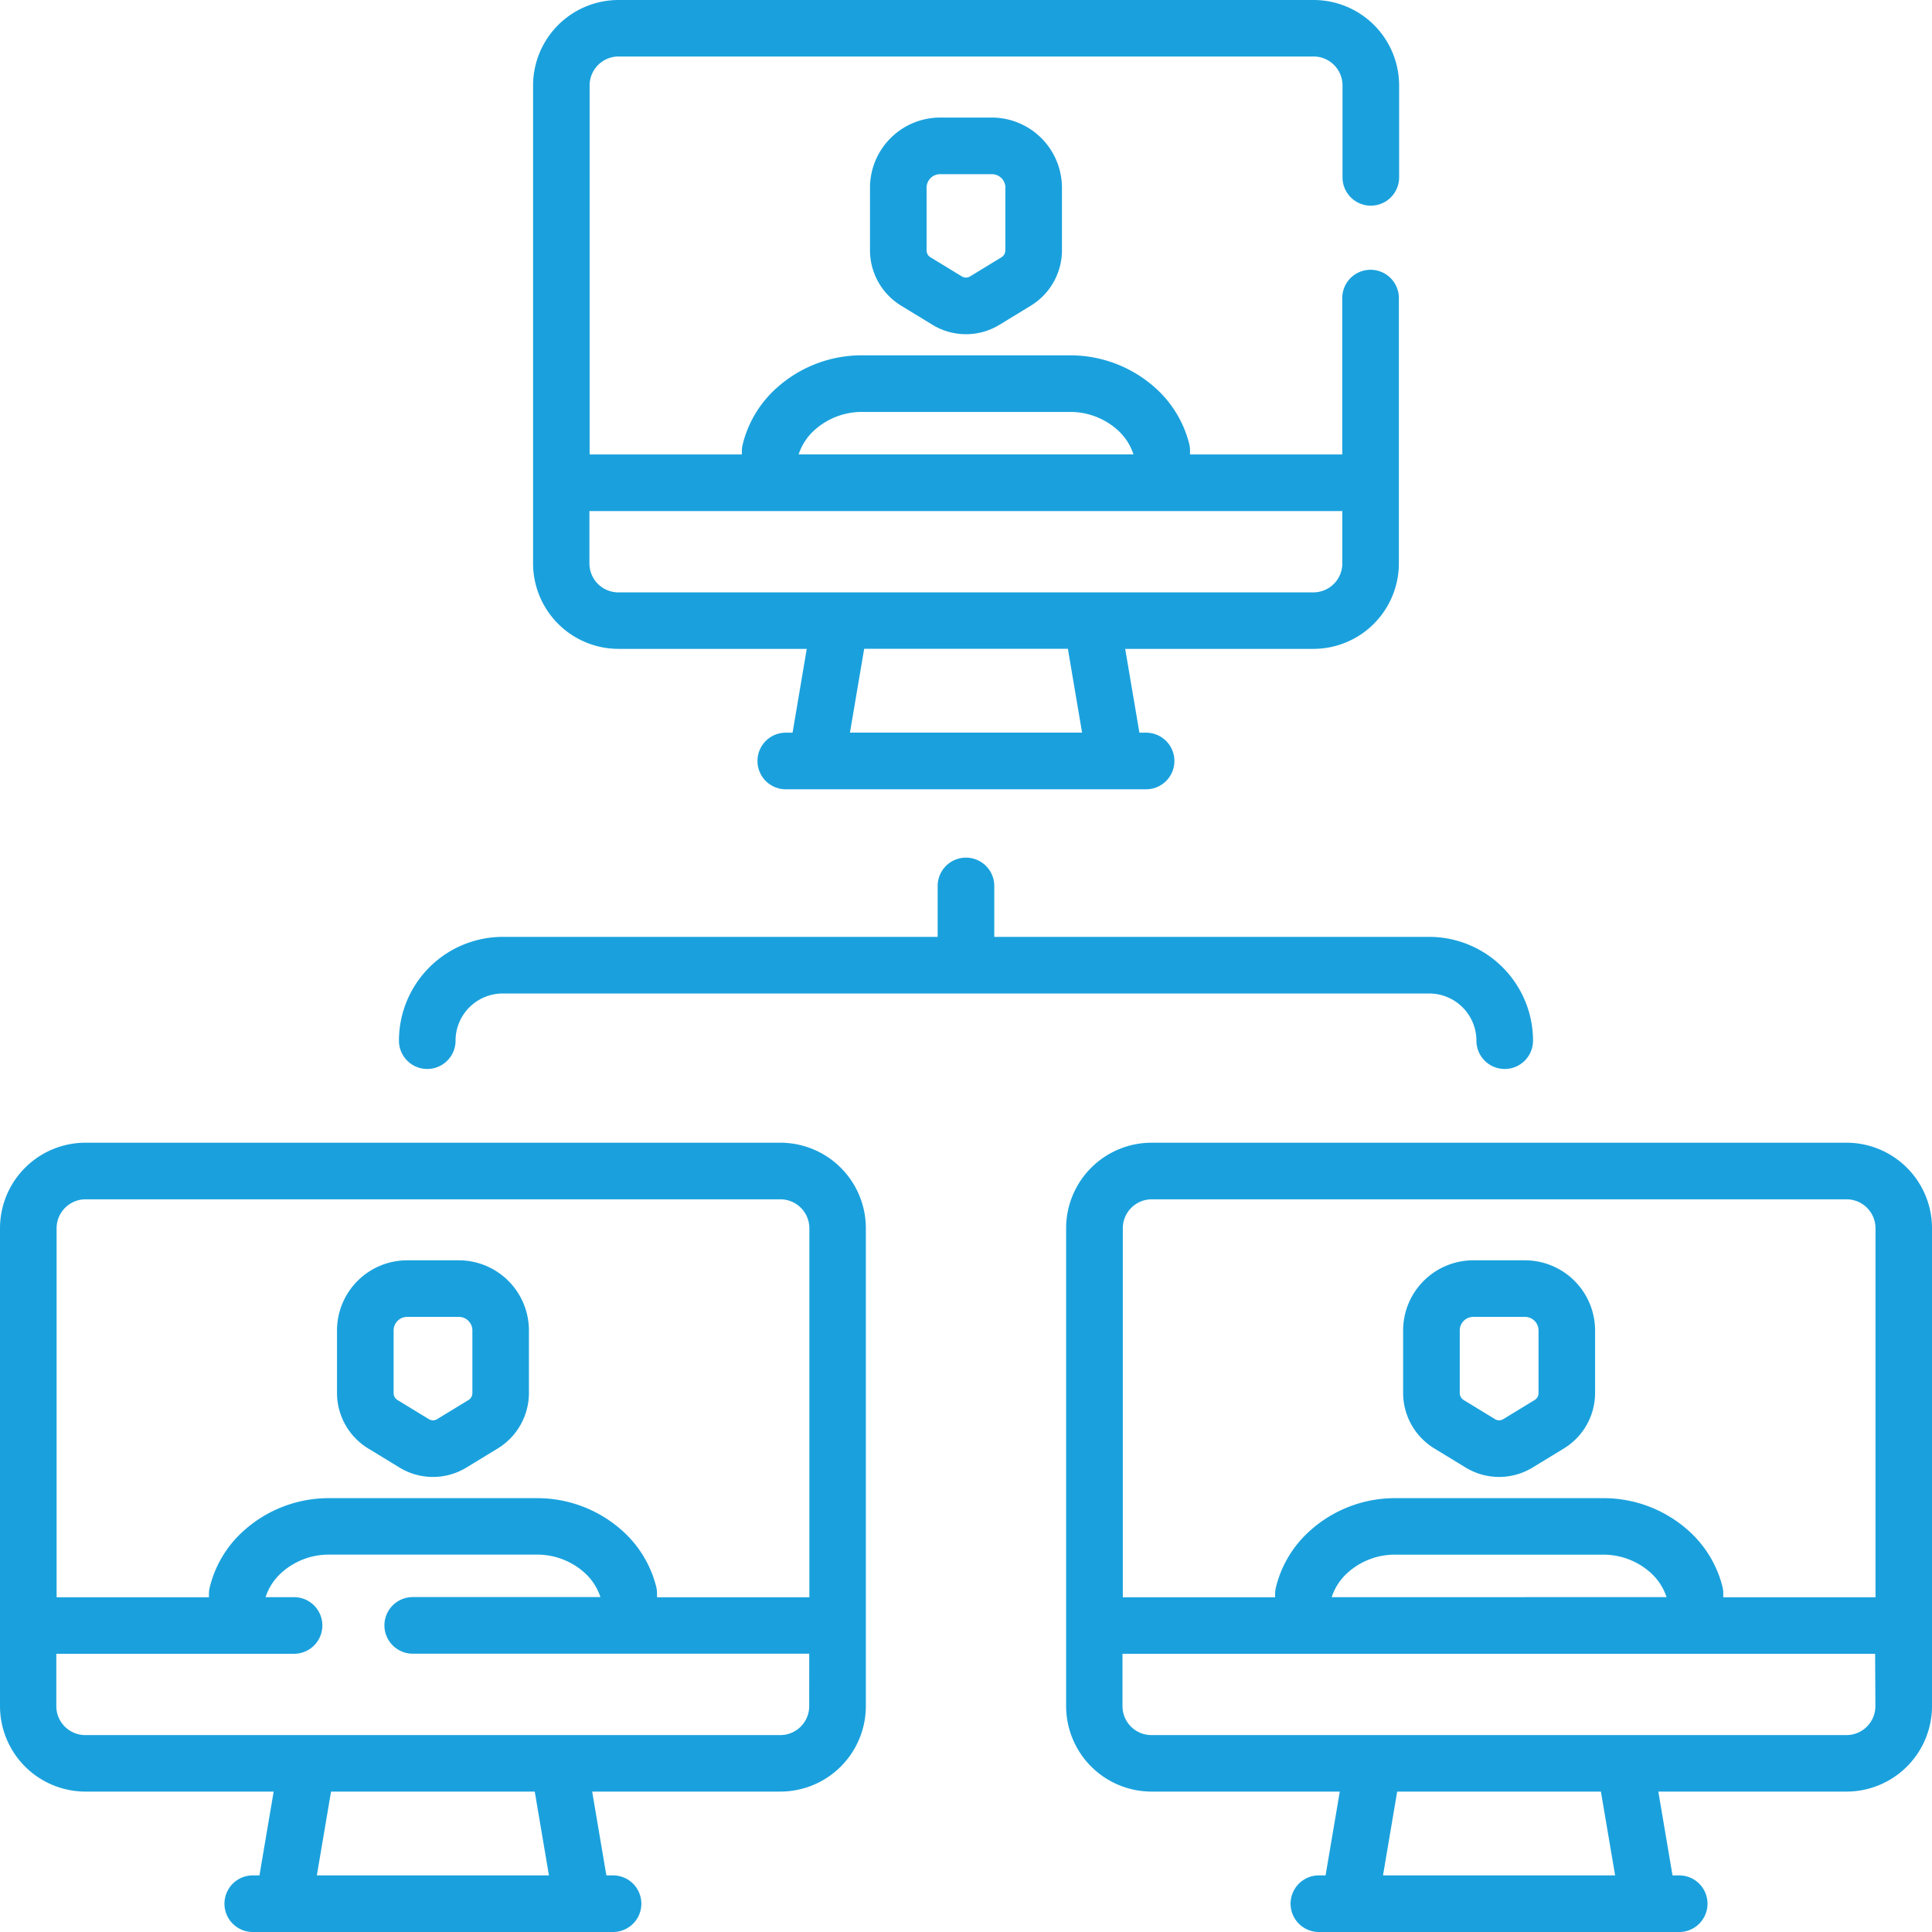
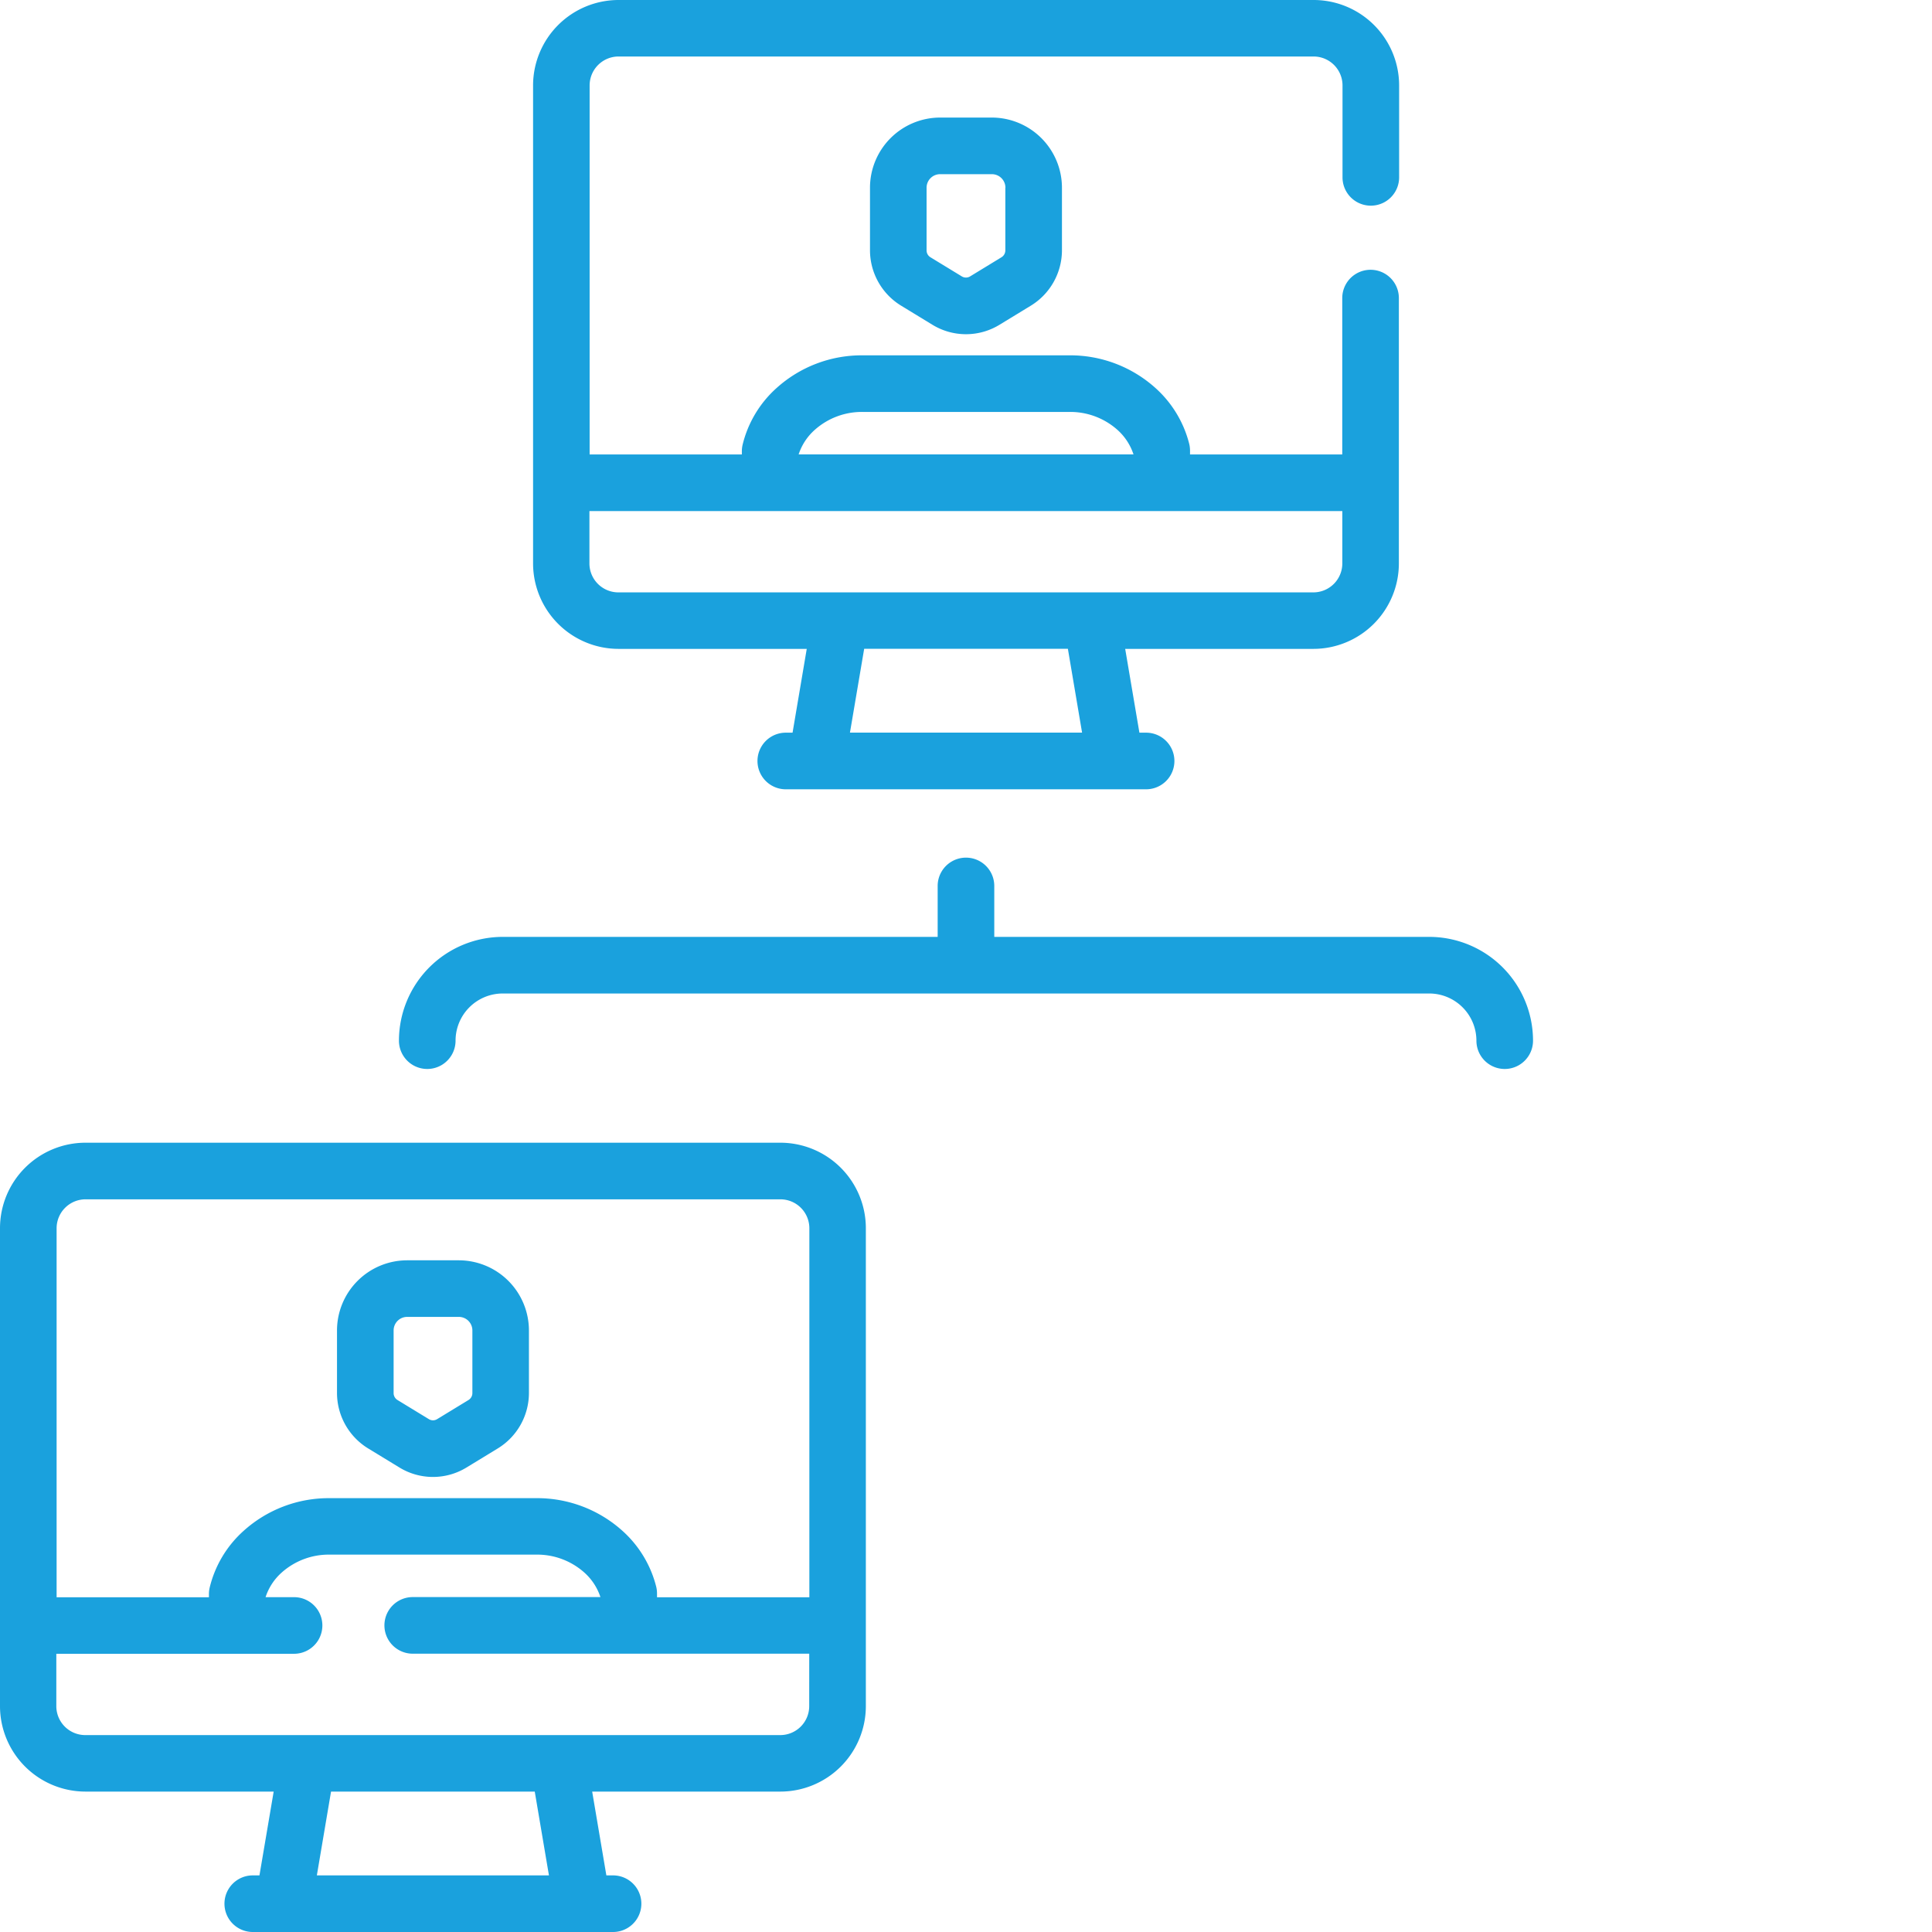
<svg xmlns="http://www.w3.org/2000/svg" width="66.719" height="66.719" viewBox="0 0 66.719 66.719">
  <defs>
    <style>.a{fill:#1aa1dd;}</style>
  </defs>
  <path class="a" d="M142.942,233.609a.977.977,0,0,0,1.955,0,3.587,3.587,0,0,0-3.584-3.584H126.292v-1.759a.977.977,0,0,0-1.955,0v1.759h-15.02a3.588,3.588,0,0,0-3.584,3.584.977.977,0,0,0,1.955,0,1.63,1.63,0,0,1,1.629-1.629h32A1.631,1.631,0,0,1,142.942,233.609Zm0,0" transform="translate(-91.956 -197.671)" />
-   <path class="a" d="M309.493,302.832h-24a2.954,2.954,0,0,0-2.951,2.951v16.506a2.954,2.954,0,0,0,2.951,2.951h6.5l-.491,2.894h-.231a.977.977,0,1,0,0,1.955h12.443a.977.977,0,0,0,0-1.955h-.231l-.49-2.894h6.5a2.954,2.954,0,0,0,2.951-2.951V305.783A2.954,2.954,0,0,0,309.493,302.832Zm-24,1.955h24a1,1,0,0,1,1,1v12.743h-5.257v-.132a.972.972,0,0,0-.026-.226,3.859,3.859,0,0,0-1.167-1.936,4.395,4.395,0,0,0-2.988-1.129h-7.11a4.385,4.385,0,0,0-2.986,1.129,3.836,3.836,0,0,0-1.175,1.963.963.963,0,0,0-.025.219v.112H284.5V305.783A1,1,0,0,1,285.494,304.787Zm6.22,13.74a1.95,1.95,0,0,1,.562-.855,2.441,2.441,0,0,1,1.665-.614h7.11a2.446,2.446,0,0,1,1.666.614,1.959,1.959,0,0,1,.561.852v0Zm9.788,9.607h-8.016l.49-2.894h7.035Zm8.988-5.845a1,1,0,0,1-1,1h-24a1,1,0,0,1-1-1v-1.808h25.991Zm0,0" transform="translate(-245.725 -263.37)" />
-   <path class="a" d="M372.922,340.482l1.084.661a2.219,2.219,0,0,0,2.32,0l1.084-.661a2.246,2.246,0,0,0,1.07-1.906v-2.164a2.425,2.425,0,0,0-2.421-2.423h-1.787a2.425,2.425,0,0,0-2.421,2.423v2.164A2.248,2.248,0,0,0,372.922,340.482Zm.885-4.071a.468.468,0,0,1,.466-.468h1.787a.468.468,0,0,1,.467.468v2.164a.28.28,0,0,1-.133.238l-1.084.661a.272.272,0,0,1-.286,0l-1.084-.661a.28.28,0,0,1-.133-.238Zm0,0" transform="translate(-323.396 -290.466)" />
  <path class="a" d="M144.224,22.408h6.5l-.49,2.894H150a.977.977,0,1,0,0,1.955h12.443a.977.977,0,1,0,0-1.955h-.231l-.491-2.894h6.5a2.954,2.954,0,0,0,2.951-2.951V10.294a.977.977,0,1,0-1.955,0v5.4h-5.257v-.132a1,1,0,0,0-.026-.226,3.858,3.858,0,0,0-1.167-1.936,4.4,4.4,0,0,0-2.988-1.129h-7.11a4.388,4.388,0,0,0-2.986,1.128,3.844,3.844,0,0,0-1.175,1.964.994.994,0,0,0-.025.219v.112h-5.257V2.951a1,1,0,0,1,1-1h24a1,1,0,0,1,1,1V6.125a.977.977,0,0,0,1.955,0V2.951A2.954,2.954,0,0,0,168.223,0h-24a2.954,2.954,0,0,0-2.95,2.951V19.457A2.954,2.954,0,0,0,144.224,22.408ZM160.232,25.3h-8.016l.491-2.894h7.035ZM151.006,14.84a2.44,2.44,0,0,1,1.665-.614h7.11a2.447,2.447,0,0,1,1.666.613,1.959,1.959,0,0,1,.561.853v0H150.444A1.942,1.942,0,0,1,151.006,14.84Zm18.213,2.809v1.808a1,1,0,0,1-1,1h-24a1,1,0,0,1-1-1V17.649Zm0,0" transform="translate(-122.864)" />
  <path class="a" d="M233,31.156a2.425,2.425,0,0,0-2.421,2.423v2.164a2.245,2.245,0,0,0,1.07,1.906l1.084.661a2.22,2.22,0,0,0,2.321,0l1.084-.661a2.245,2.245,0,0,0,1.07-1.906V33.579a2.425,2.425,0,0,0-2.421-2.423Zm2.253,2.423v2.164a.279.279,0,0,1-.133.237l-1.084.661a.274.274,0,0,1-.286,0l-1.084-.661a.279.279,0,0,1-.133-.237V33.579a.468.468,0,0,1,.466-.468h1.787A.468.468,0,0,1,235.256,33.579Zm0,0" transform="translate(-200.535 -27.096)" />
  <path class="a" d="M26.95,302.832h-24A2.954,2.954,0,0,0,0,305.783v16.507a2.954,2.954,0,0,0,2.951,2.95h6.5l-.491,2.894H8.729a.977.977,0,0,0,0,1.955H21.171a.977.977,0,1,0,0-1.955h-.231l-.49-2.894h6.5a2.954,2.954,0,0,0,2.951-2.951V305.783A2.954,2.954,0,0,0,26.95,302.832Zm-24,1.955h24a1,1,0,0,1,1,1v12.743H22.689v-.132a.966.966,0,0,0-.026-.226,3.854,3.854,0,0,0-1.167-1.936,4.4,4.4,0,0,0-2.988-1.129H11.4a4.389,4.389,0,0,0-2.986,1.128,3.839,3.839,0,0,0-1.174,1.964.964.964,0,0,0-.025.219v.112H1.955V305.783A1,1,0,0,1,2.951,304.787Zm16.007,23.347H10.942l.49-2.894h7.035Zm8.988-5.845a1,1,0,0,1-1,1h-24a1,1,0,0,1-1-1v-1.808h8.21a.977.977,0,0,0,0-1.955H9.171a1.946,1.946,0,0,1,.562-.855,2.441,2.441,0,0,1,1.665-.614h7.11a2.446,2.446,0,0,1,1.666.614,1.959,1.959,0,0,1,.561.852v0H14.253a.977.977,0,0,0,0,1.955H27.946Zm0,0" transform="translate(0 -263.37)" />
  <path class="a" d="M90.379,340.482l1.084.661a2.219,2.219,0,0,0,2.32,0l1.084-.661a2.247,2.247,0,0,0,1.07-1.906v-2.164a2.425,2.425,0,0,0-2.421-2.423H91.73a2.425,2.425,0,0,0-2.421,2.423v2.164A2.248,2.248,0,0,0,90.379,340.482Zm.885-4.071a.468.468,0,0,1,.466-.468h1.787a.468.468,0,0,1,.467.468v2.164a.281.281,0,0,1-.133.238l-1.084.661a.272.272,0,0,1-.286,0l-1.084-.661a.28.28,0,0,1-.133-.238Zm0,0" transform="translate(-77.671 -290.466)" />
</svg>